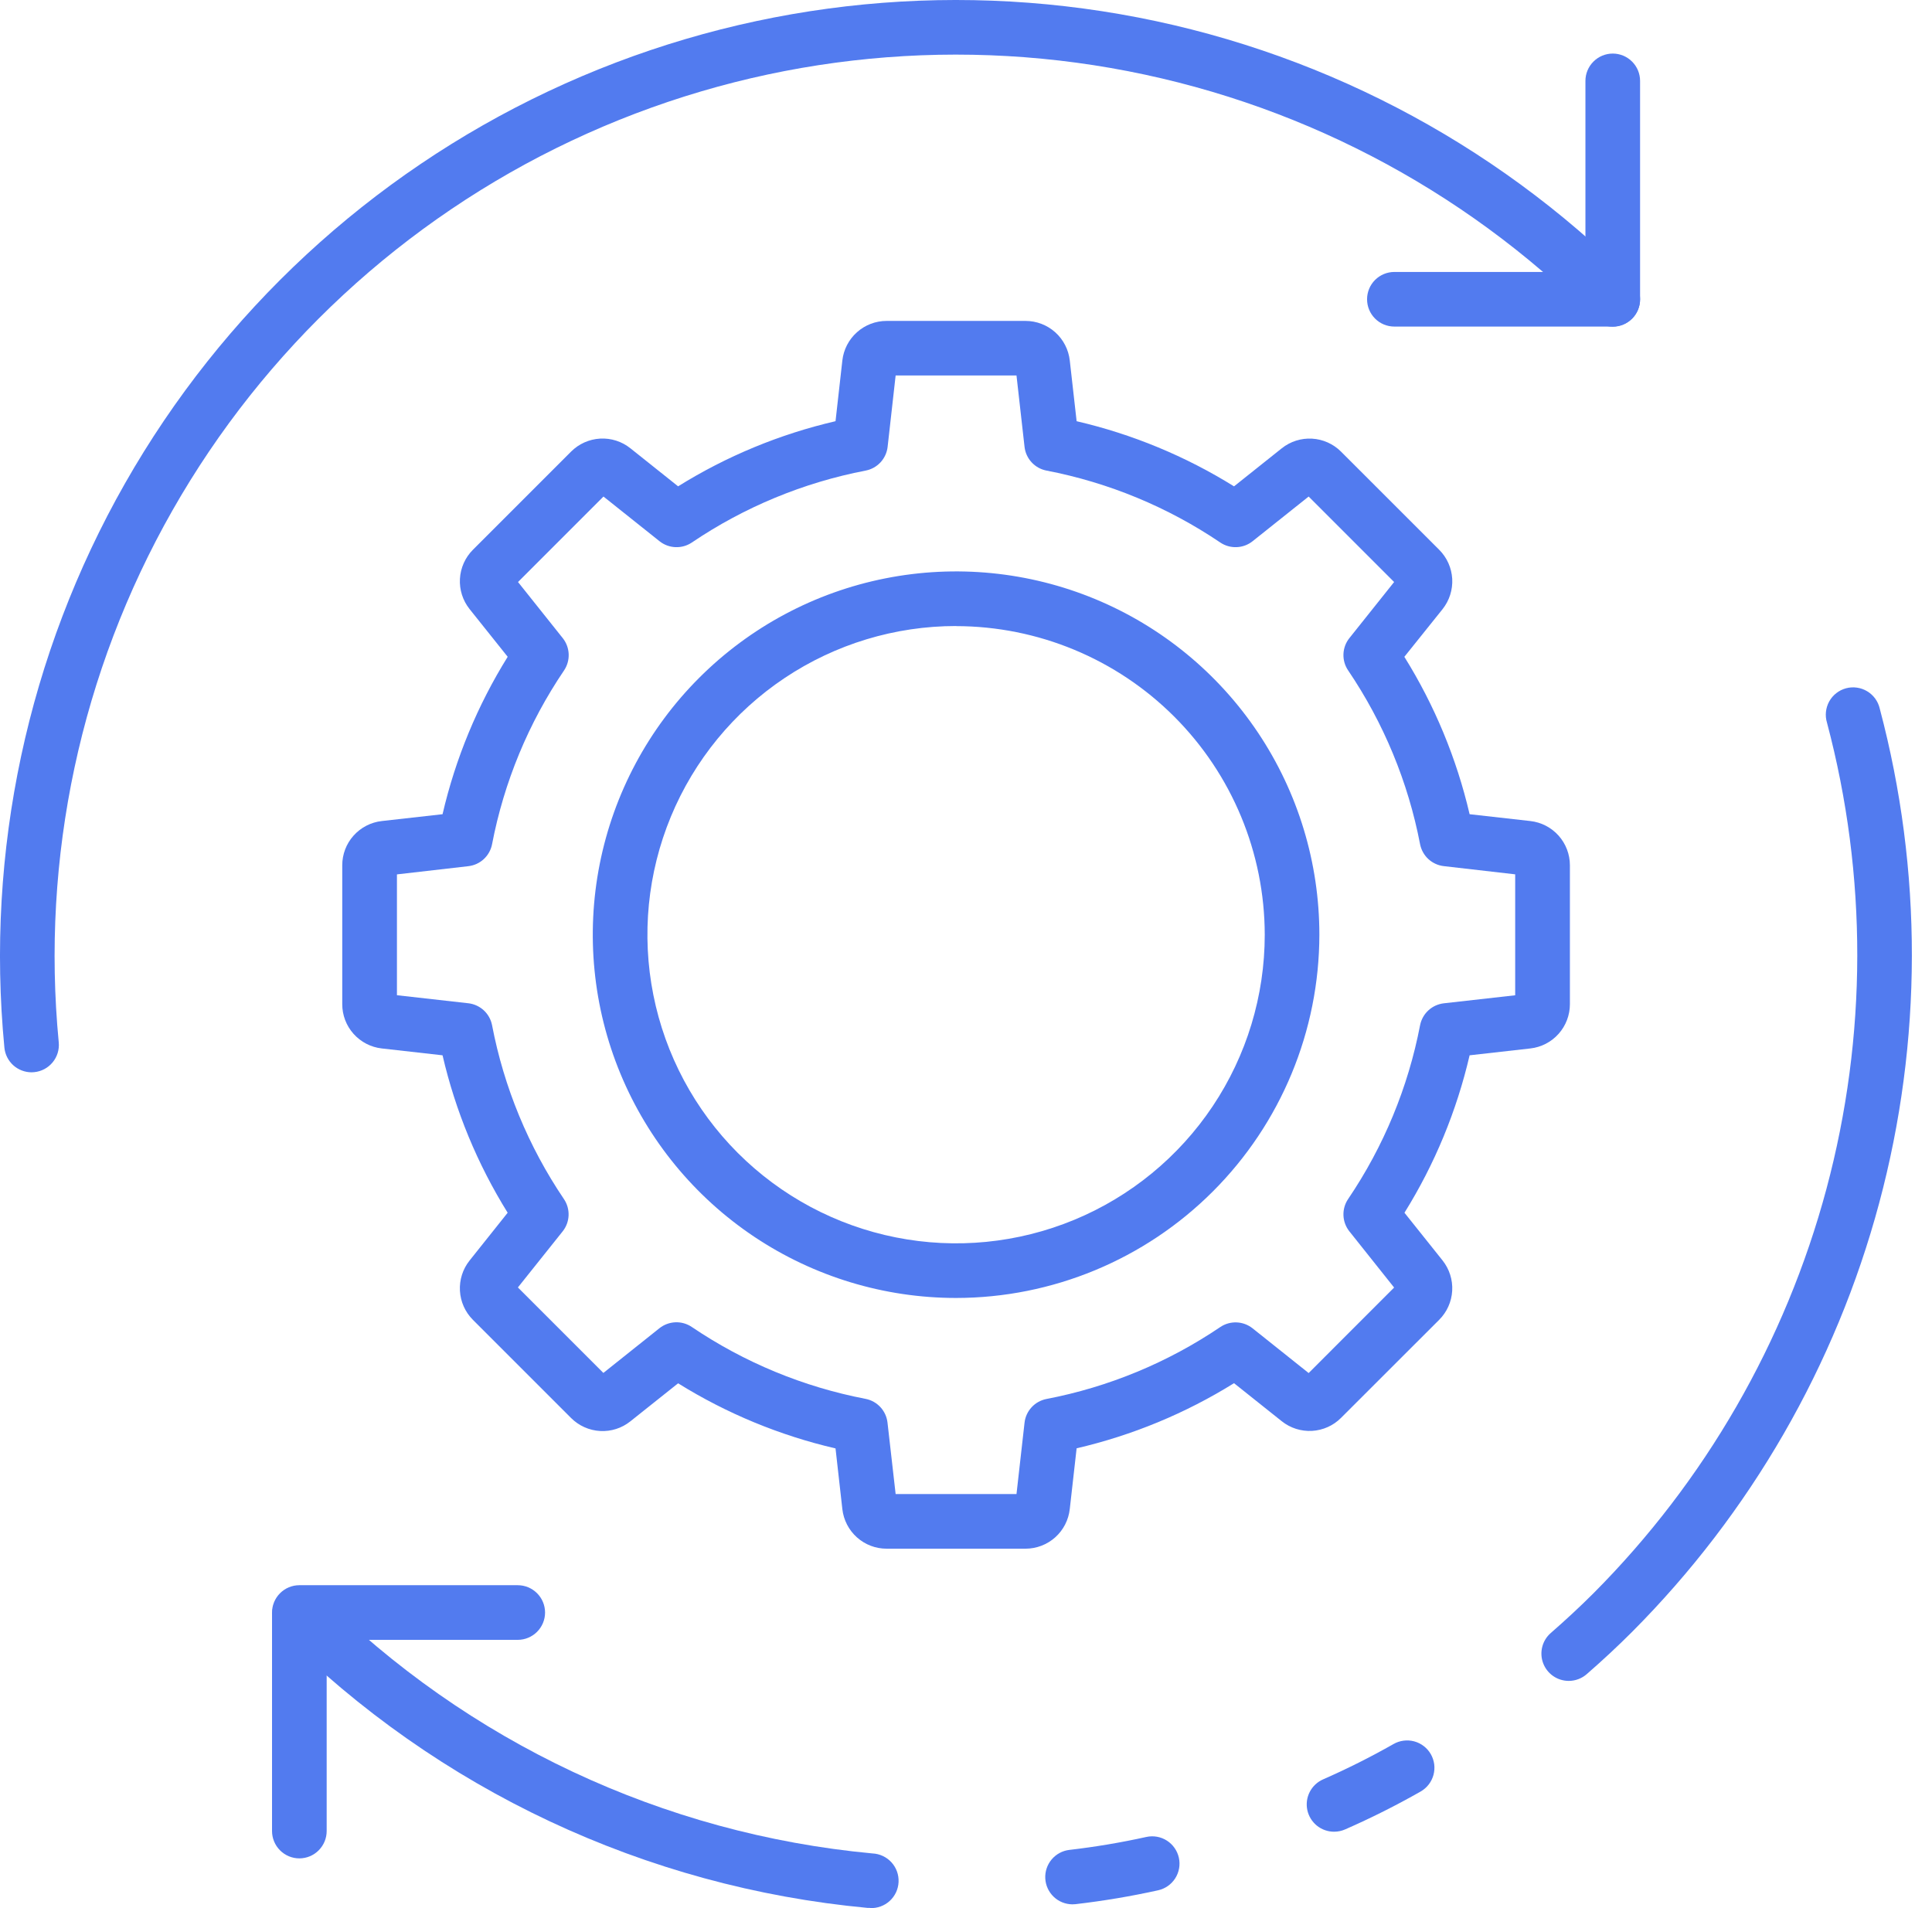
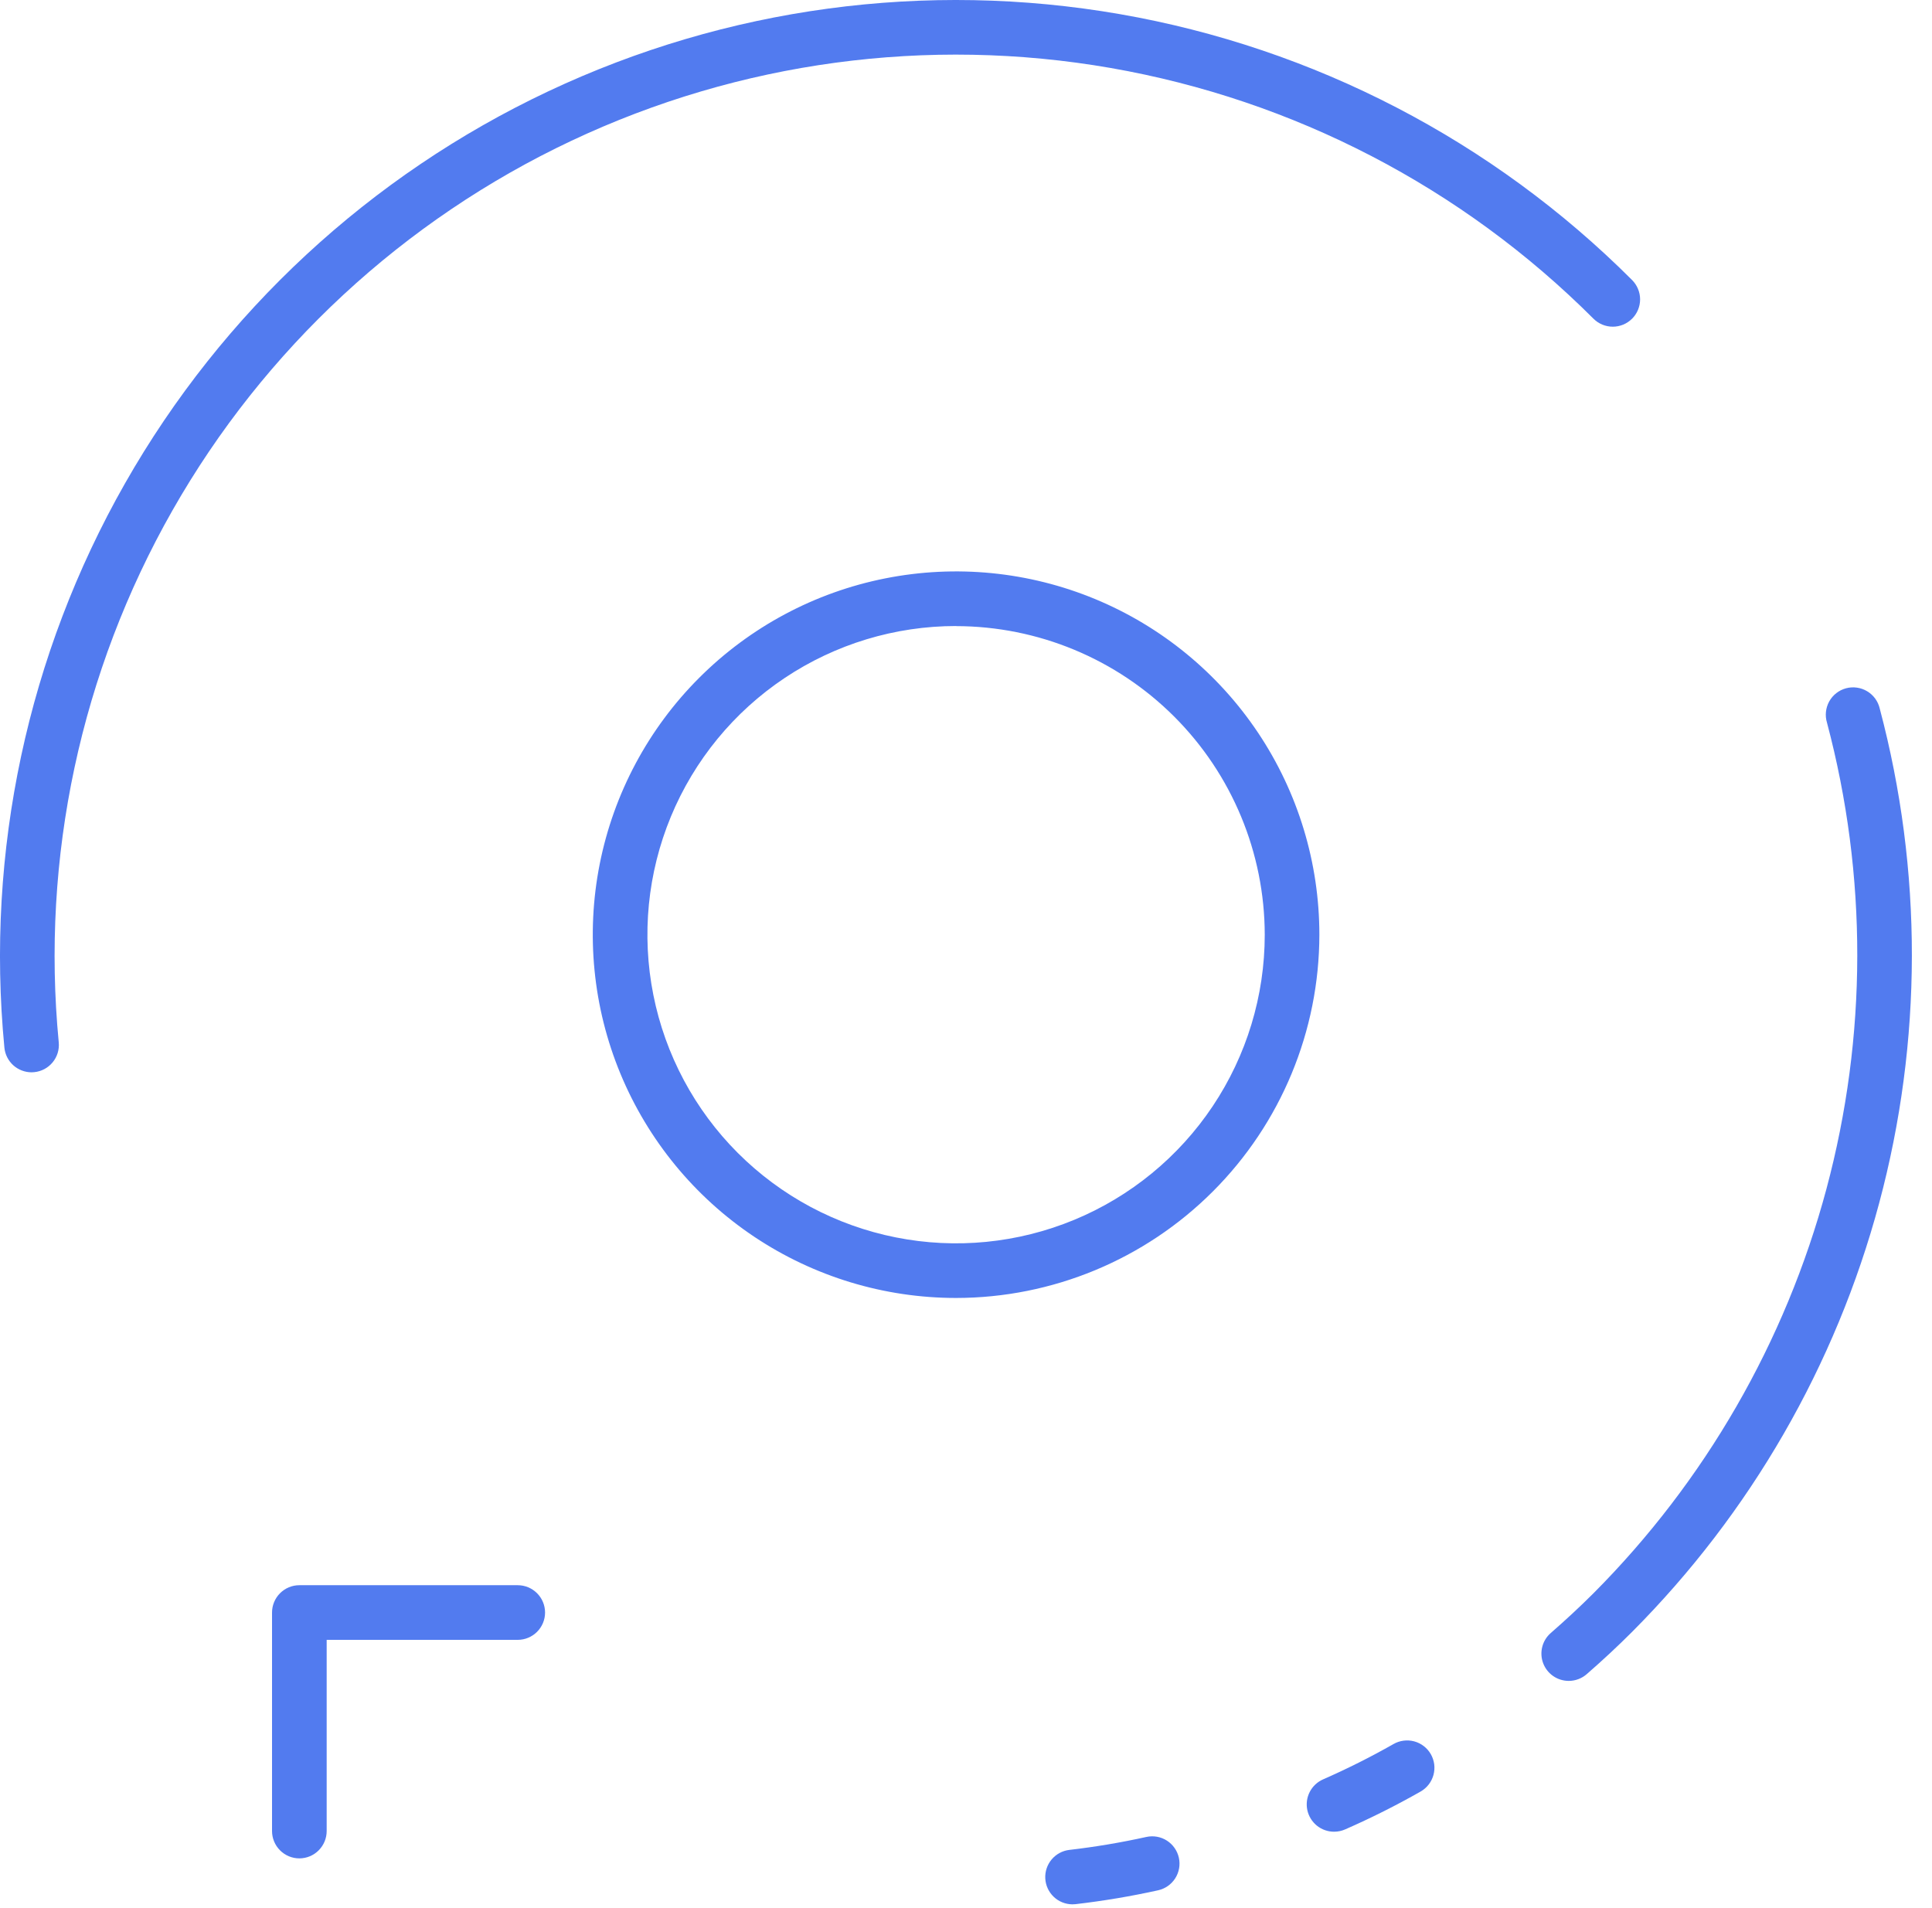
<svg xmlns="http://www.w3.org/2000/svg" width="81" height="80" viewBox="0 0 81 80" fill="none">
  <path d="M65.77 70.474C65.537 70.474 65.309 70.403 65.118 70.271C64.926 70.138 64.779 69.95 64.697 69.731C64.615 69.513 64.602 69.275 64.659 69.048C64.716 68.822 64.841 68.619 65.017 68.466C65.646 67.918 66.248 67.358 66.805 66.802C71.486 62.104 74.853 56.261 76.572 49.856C78.29 43.451 78.299 36.708 76.597 30.298C76.552 30.151 76.537 29.996 76.554 29.843C76.57 29.691 76.617 29.542 76.691 29.408C76.766 29.273 76.867 29.155 76.988 29.061C77.109 28.966 77.248 28.897 77.397 28.857C77.546 28.817 77.701 28.808 77.853 28.83C78.005 28.851 78.151 28.903 78.283 28.983C78.415 29.062 78.529 29.167 78.62 29.291C78.71 29.416 78.774 29.557 78.809 29.707C80.614 36.505 80.605 43.657 78.783 50.45C76.961 57.243 73.389 63.439 68.424 68.421C67.831 69.015 67.191 69.611 66.523 70.192C66.314 70.374 66.047 70.474 65.77 70.474Z" fill="#527BEF" />
  <path d="M44.961 79.842C44.669 79.84 44.389 79.728 44.178 79.527C43.967 79.326 43.84 79.052 43.824 78.761C43.808 78.47 43.903 78.184 44.09 77.961C44.278 77.737 44.543 77.594 44.832 77.56C45.917 77.434 46.995 77.253 48.061 77.017C48.358 76.952 48.668 77.007 48.924 77.171C49.179 77.335 49.36 77.594 49.425 77.891C49.49 78.187 49.434 78.498 49.27 78.754C49.106 79.009 48.848 79.189 48.551 79.254C47.408 79.507 46.253 79.7 45.09 79.835C45.047 79.84 45.004 79.842 44.961 79.842Z" fill="#527BEF" />
-   <path d="M36.477 79.991C36.441 79.991 36.406 79.991 36.37 79.991C27.064 79.124 18.352 75.033 11.742 68.424C11.534 68.208 11.418 67.919 11.421 67.619C11.424 67.318 11.544 67.031 11.756 66.819C11.969 66.606 12.256 66.486 12.556 66.483C12.856 66.481 13.146 66.596 13.362 66.805C19.594 73.034 27.806 76.891 36.58 77.708C36.883 77.722 37.169 77.856 37.374 78.08C37.579 78.305 37.687 78.601 37.673 78.905C37.66 79.209 37.526 79.495 37.301 79.7C37.077 79.905 36.78 80.012 36.477 79.999V79.991Z" fill="#527BEF" />
  <path d="M55.934 76.797C55.671 76.798 55.416 76.708 55.211 76.543C55.007 76.378 54.865 76.147 54.81 75.89C54.755 75.632 54.791 75.364 54.911 75.13C55.031 74.896 55.228 74.71 55.468 74.604C56.477 74.162 57.463 73.667 58.421 73.123C58.551 73.048 58.695 72.999 58.844 72.98C58.993 72.96 59.145 72.97 59.291 73.009C59.436 73.048 59.572 73.115 59.691 73.207C59.811 73.299 59.911 73.413 59.986 73.543C60.061 73.674 60.11 73.818 60.13 73.967C60.149 74.116 60.139 74.268 60.1 74.413C60.061 74.558 59.994 74.695 59.902 74.814C59.811 74.933 59.696 75.034 59.566 75.109C58.54 75.693 57.484 76.223 56.403 76.697C56.256 76.763 56.096 76.797 55.934 76.797Z" fill="#527BEF" />
  <path d="M1.323 44.958C1.038 44.957 0.764 44.851 0.553 44.66C0.343 44.468 0.211 44.205 0.184 43.921C-0.606 35.704 1.159 27.443 5.241 20.267C9.322 13.091 15.52 7.35 22.986 3.829C30.453 0.308 38.825 -0.822 46.958 0.594C55.091 2.01 62.589 5.903 68.426 11.741C68.532 11.848 68.617 11.974 68.674 12.113C68.732 12.252 68.762 12.401 68.762 12.551C68.762 12.701 68.732 12.85 68.675 12.989C68.617 13.128 68.533 13.255 68.427 13.361C68.32 13.467 68.194 13.552 68.055 13.61C67.916 13.667 67.767 13.697 67.617 13.697C67.466 13.697 67.317 13.667 67.178 13.61C67.039 13.552 66.913 13.468 66.807 13.362C61.303 7.857 54.234 4.186 46.565 2.85C38.897 1.515 31.003 2.58 23.962 5.9C16.922 9.22 11.078 14.633 7.23 21.4C3.382 28.166 1.717 35.956 2.463 43.704C2.492 44.006 2.4 44.307 2.206 44.541C2.013 44.775 1.735 44.923 1.433 44.952C1.396 44.956 1.359 44.958 1.323 44.958Z" fill="#527BEF" />
-   <path d="M67.616 13.692H58.46C58.156 13.692 57.865 13.572 57.65 13.357C57.435 13.142 57.315 12.851 57.315 12.547C57.315 12.243 57.435 11.952 57.65 11.737C57.865 11.523 58.156 11.402 58.46 11.402H66.47V3.391C66.47 3.088 66.591 2.796 66.806 2.582C67.021 2.367 67.312 2.246 67.616 2.246C67.919 2.246 68.211 2.367 68.425 2.582C68.64 2.796 68.761 3.088 68.761 3.391V12.553C68.759 12.856 68.638 13.146 68.423 13.359C68.209 13.572 67.918 13.692 67.616 13.692Z" fill="#527BEF" />
-   <path d="M12.55 77.915C12.247 77.915 11.956 77.794 11.741 77.579C11.526 77.364 11.405 77.073 11.405 76.769V67.608C11.405 67.304 11.526 67.013 11.741 66.798C11.956 66.583 12.247 66.462 12.55 66.462H21.706C22.01 66.462 22.301 66.583 22.516 66.798C22.731 67.013 22.852 67.304 22.852 67.608C22.852 67.911 22.731 68.203 22.516 68.417C22.301 68.632 22.01 68.753 21.706 68.753H13.696V76.769C13.696 77.073 13.575 77.364 13.36 77.579C13.146 77.794 12.854 77.915 12.55 77.915Z" fill="#527BEF" />
-   <path d="M42.995 64.931H37.173C36.713 64.932 36.27 64.763 35.928 64.457C35.586 64.151 35.368 63.73 35.316 63.273L35.03 60.727C32.695 60.185 30.465 59.263 28.43 57.997L26.429 59.591C26.07 59.879 25.618 60.023 25.16 59.997C24.701 59.971 24.268 59.777 23.943 59.452L19.827 55.336C19.503 55.011 19.309 54.579 19.283 54.12C19.257 53.662 19.4 53.21 19.686 52.851L21.284 50.846C20.018 48.81 19.095 46.58 18.554 44.245L16.008 43.958C15.551 43.907 15.13 43.689 14.823 43.346C14.517 43.004 14.348 42.56 14.349 42.101V36.28C14.348 35.82 14.517 35.376 14.824 35.034C15.13 34.691 15.552 34.474 16.009 34.423L18.554 34.137C19.096 31.802 20.019 29.572 21.285 27.537L19.688 25.537C19.401 25.177 19.257 24.725 19.283 24.266C19.309 23.807 19.503 23.374 19.828 23.049L23.943 18.934C24.268 18.609 24.701 18.415 25.16 18.389C25.619 18.363 26.071 18.508 26.43 18.795L28.43 20.39C30.465 19.123 32.695 18.201 35.03 17.659L35.316 15.114C35.367 14.658 35.585 14.236 35.928 13.93C36.27 13.624 36.713 13.454 37.173 13.455H42.995C43.454 13.455 43.898 13.624 44.24 13.93C44.583 14.237 44.8 14.659 44.851 15.115L45.138 17.66C47.472 18.202 49.702 19.125 51.737 20.391L53.738 18.796C54.097 18.509 54.549 18.365 55.008 18.391C55.466 18.417 55.9 18.611 56.224 18.936L60.34 23.051C60.665 23.376 60.858 23.809 60.885 24.268C60.91 24.726 60.767 25.178 60.481 25.538L58.878 27.538C60.146 29.573 61.07 31.802 61.614 34.137L64.159 34.423C64.616 34.474 65.038 34.692 65.344 35.034C65.65 35.377 65.819 35.82 65.819 36.28V42.101C65.819 42.56 65.65 43.004 65.344 43.346C65.038 43.689 64.616 43.907 64.159 43.958L61.614 44.245C61.072 46.58 60.15 48.81 58.883 50.846L60.48 52.846C60.766 53.206 60.91 53.658 60.884 54.117C60.858 54.576 60.664 55.009 60.339 55.334L56.224 59.446C55.9 59.772 55.466 59.966 55.007 59.992C54.548 60.017 54.096 59.873 53.737 59.586L51.737 57.992C49.702 59.257 47.472 60.18 45.138 60.722L44.851 63.266C44.801 63.724 44.584 64.147 44.242 64.454C43.899 64.761 43.455 64.931 42.995 64.931ZM37.55 62.641H42.617L42.954 59.651C42.981 59.409 43.084 59.182 43.249 59.003C43.413 58.824 43.631 58.702 43.87 58.655C46.48 58.154 48.96 57.127 51.161 55.638C51.363 55.502 51.603 55.434 51.847 55.444C52.09 55.453 52.324 55.54 52.515 55.692L54.866 57.567L58.449 53.982L56.575 51.628C56.422 51.437 56.335 51.203 56.325 50.959C56.315 50.715 56.383 50.474 56.52 50.272C58.01 48.072 59.037 45.591 59.538 42.981C59.586 42.743 59.707 42.525 59.886 42.361C60.065 42.196 60.292 42.093 60.534 42.065L63.525 41.728V36.658L60.534 36.314C60.292 36.287 60.065 36.183 59.886 36.019C59.707 35.854 59.586 35.636 59.538 35.398C59.037 32.788 58.01 30.307 56.52 28.106C56.383 27.904 56.315 27.664 56.325 27.42C56.335 27.176 56.422 26.942 56.575 26.752L58.449 24.402L54.866 20.818L52.515 22.692C52.324 22.844 52.09 22.931 51.847 22.94C51.603 22.95 51.363 22.882 51.161 22.746C48.96 21.257 46.479 20.231 43.87 19.729C43.631 19.682 43.413 19.56 43.249 19.381C43.084 19.202 42.981 18.975 42.954 18.733L42.617 15.743H37.55L37.214 18.733C37.187 18.975 37.083 19.202 36.919 19.381C36.754 19.56 36.536 19.682 36.298 19.729C33.688 20.231 31.207 21.257 29.006 22.746C28.804 22.882 28.564 22.95 28.32 22.94C28.077 22.931 27.843 22.844 27.652 22.692L25.301 20.818L21.718 24.402L23.593 26.754C23.745 26.944 23.832 27.179 23.842 27.422C23.852 27.666 23.784 27.906 23.648 28.109C22.157 30.309 21.13 32.79 20.629 35.4C20.582 35.639 20.46 35.856 20.281 36.021C20.102 36.186 19.875 36.289 19.634 36.316L16.642 36.66V41.726L19.634 42.063C19.875 42.09 20.102 42.194 20.281 42.358C20.46 42.523 20.582 42.74 20.629 42.979C21.129 45.59 22.154 48.071 23.643 50.273C23.78 50.475 23.848 50.716 23.838 50.96C23.828 51.204 23.741 51.438 23.588 51.629L21.713 53.978L25.297 57.562L27.648 55.687C27.838 55.536 28.073 55.449 28.316 55.439C28.559 55.429 28.799 55.497 29.002 55.634C31.203 57.123 33.683 58.149 36.293 58.65C36.532 58.697 36.749 58.819 36.914 58.998C37.079 59.178 37.182 59.404 37.209 59.646L37.55 62.641Z" fill="#527BEF" />
+   <path d="M12.55 77.915C12.247 77.915 11.956 77.794 11.741 77.579C11.526 77.364 11.405 77.073 11.405 76.769V67.608C11.405 67.304 11.526 67.013 11.741 66.798C11.956 66.583 12.247 66.462 12.55 66.462H21.706C22.01 66.462 22.301 66.583 22.516 66.798C22.731 67.013 22.852 67.304 22.852 67.608C22.852 67.911 22.731 68.203 22.516 68.417C22.301 68.632 22.01 68.753 21.706 68.753H13.696V76.769C13.696 77.073 13.575 77.364 13.36 77.579C13.146 77.794 12.854 77.915 12.55 77.915" fill="#527BEF" />
  <path d="M40.084 54.419C37.071 54.419 34.127 53.526 31.622 51.853C29.117 50.179 27.165 47.8 26.012 45.017C24.859 42.234 24.558 39.171 25.145 36.217C25.733 33.262 27.183 30.548 29.314 28.418C31.444 26.288 34.158 24.837 37.112 24.25C40.067 23.662 43.129 23.964 45.913 25.116C48.696 26.269 51.074 28.221 52.748 30.726C54.422 33.231 55.315 36.176 55.315 39.188C55.311 43.227 53.705 47.099 50.849 49.954C47.994 52.81 44.122 54.416 40.084 54.419ZM40.084 26.247C37.524 26.247 35.022 27.006 32.894 28.428C30.766 29.85 29.108 31.871 28.128 34.236C27.149 36.601 26.892 39.203 27.392 41.713C27.891 44.223 29.123 46.529 30.933 48.339C32.743 50.149 35.049 51.381 37.559 51.88C40.069 52.38 42.671 52.123 45.036 51.144C47.401 50.165 49.422 48.506 50.844 46.378C52.266 44.25 53.025 41.748 53.025 39.188C53.02 35.758 51.655 32.469 49.229 30.044C46.803 27.619 43.514 26.255 40.084 26.251V26.247Z" fill="#527BEF" />
</svg>